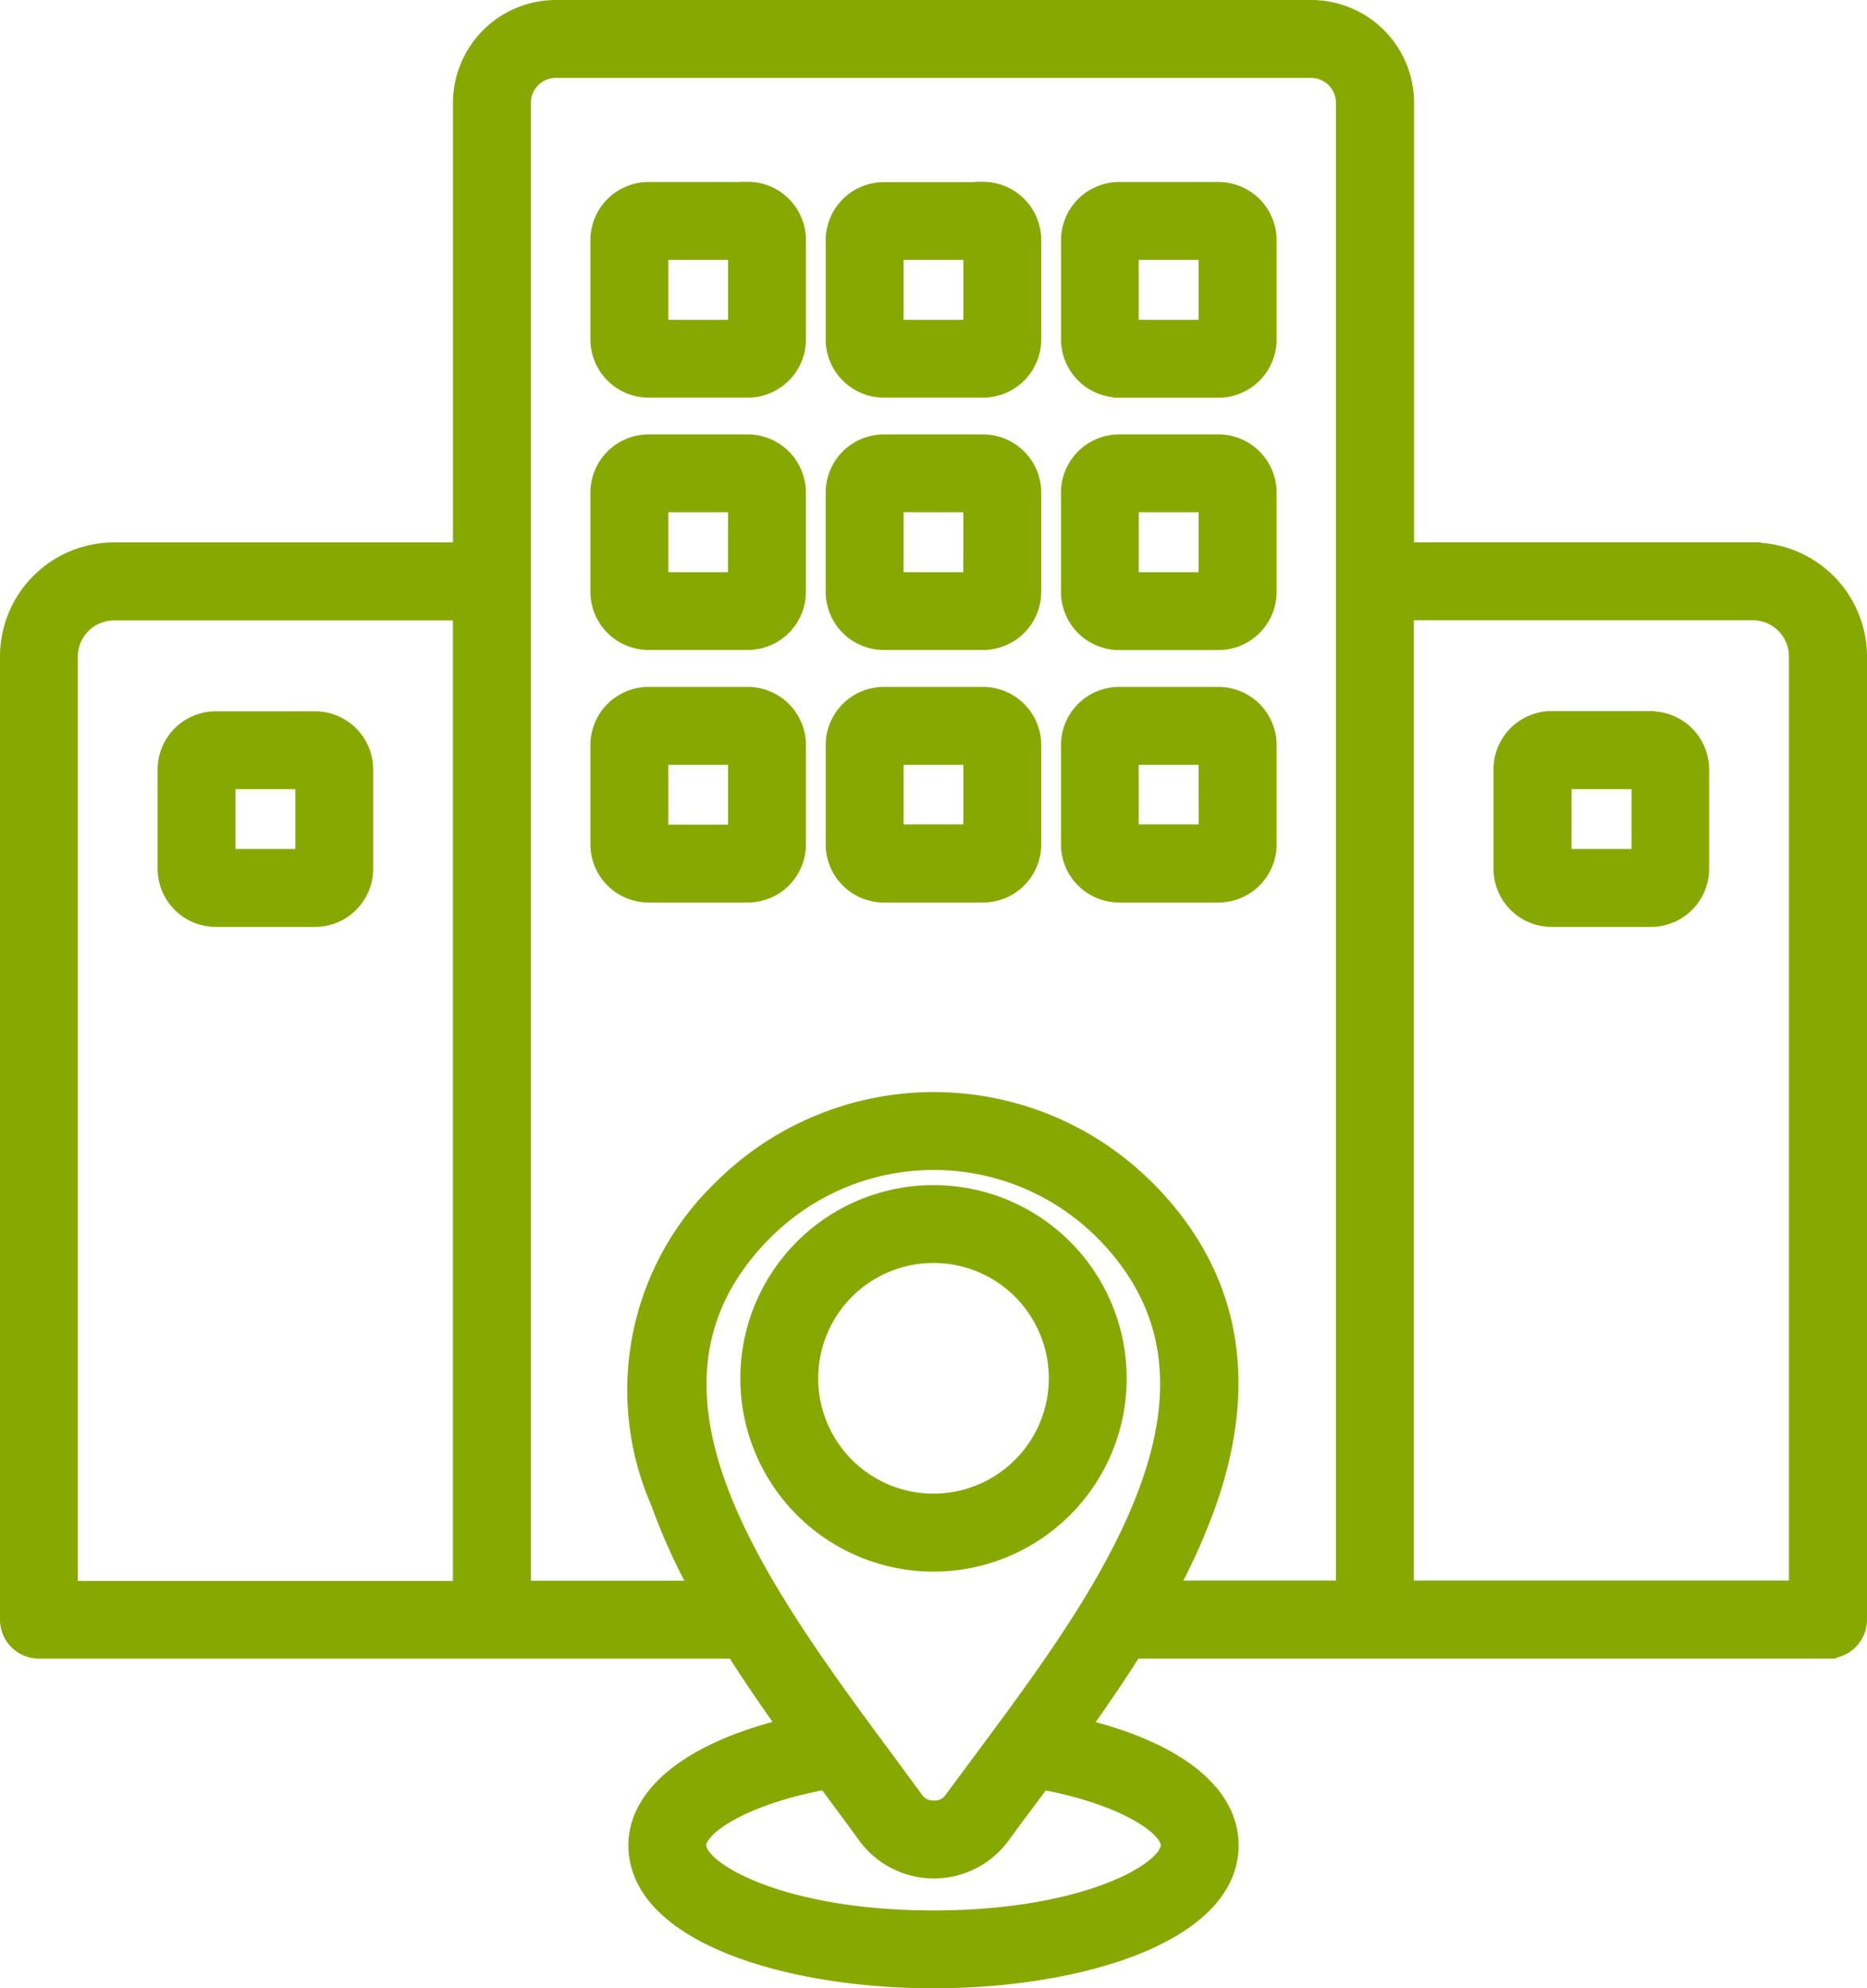
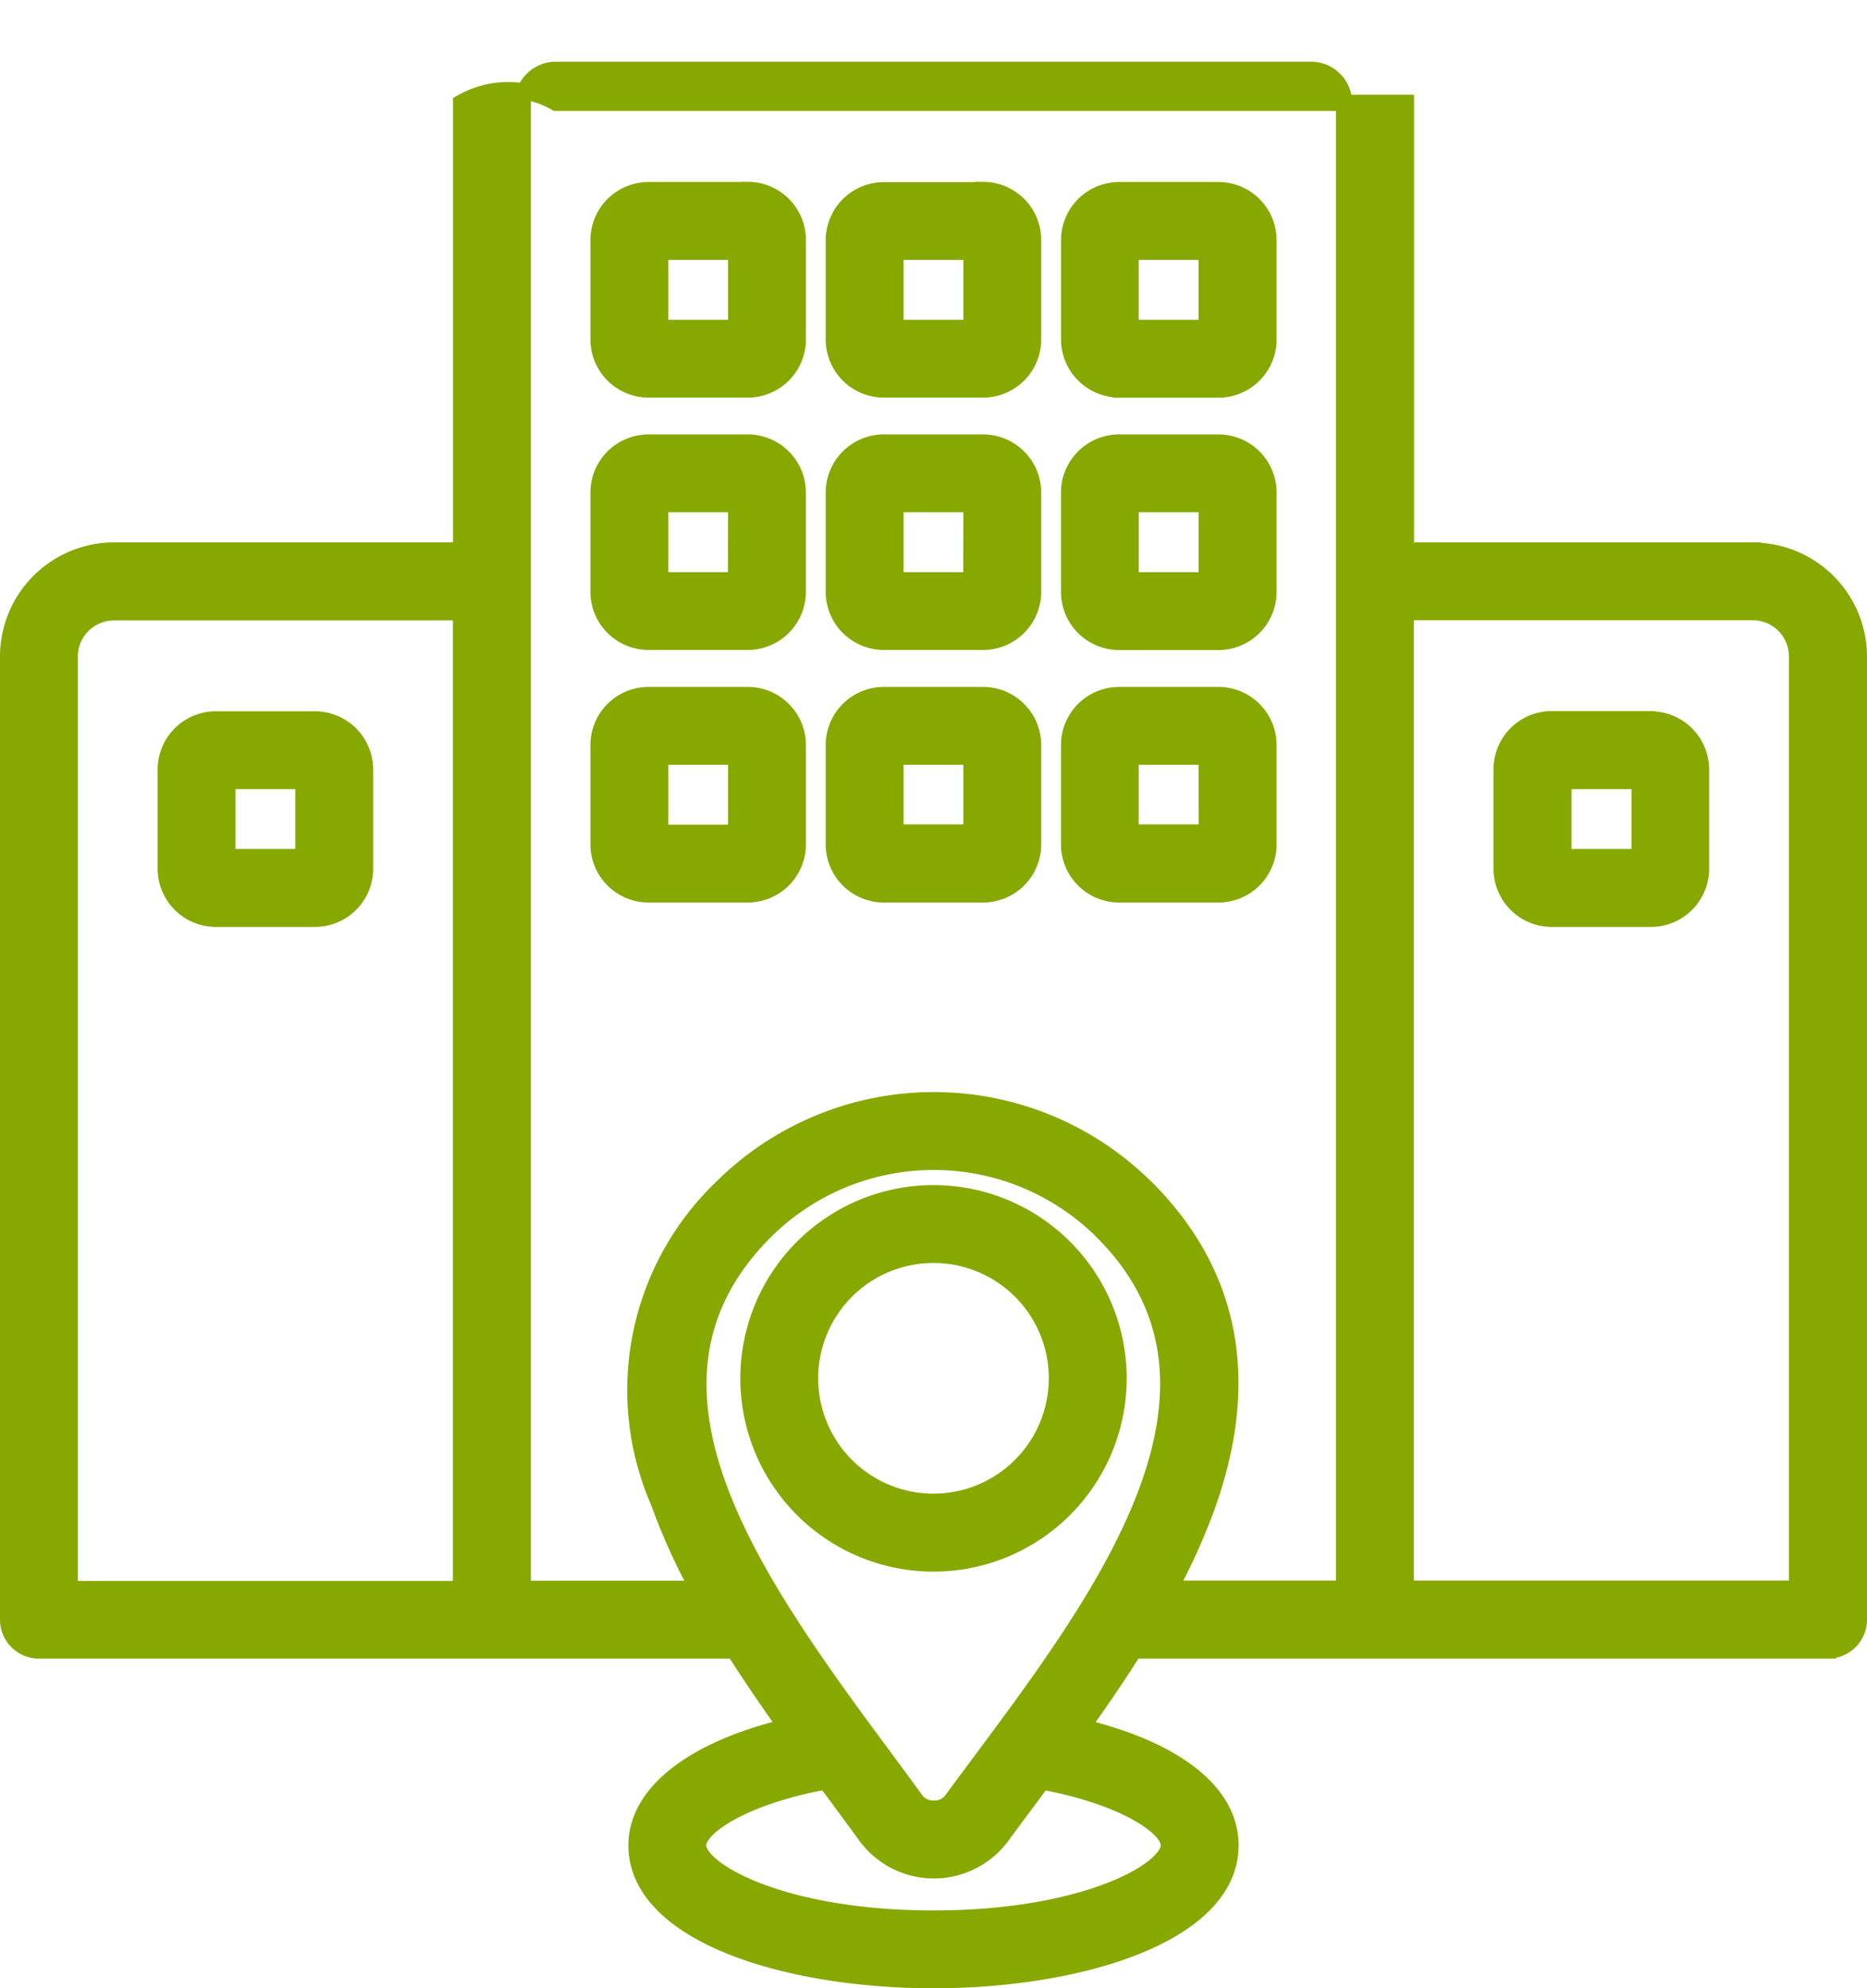
<svg xmlns="http://www.w3.org/2000/svg" width="40.35" height="42.955" viewBox="0 0 40.35 42.955">
-   <path d="M53.351,11.707h-7.5V2.036A2.048,2.048,0,0,0,43.8-.01H27.479A2.05,2.05,0,0,0,25.43,2.036v9.672h-7.5A2.292,2.292,0,0,0,15.64,14V34.805a.666.666,0,0,0,.666.667H31.334c.356.561.735,1.112,1.118,1.65-2.018.49-3.231,1.43-3.231,2.559,0,1.913,3.229,2.914,6.419,2.914s6.419-1,6.419-2.914c0-1.142-1.179-2.064-3.205-2.555.385-.538.764-1.091,1.119-1.655h15a.666.666,0,0,0,.667-.667V14a2.292,2.292,0,0,0-2.289-2.289ZM16.972,14a.957.957,0,0,1,.956-.956h7.5v21.1H16.972ZM39.052,34.431c-.012.019-.025.038-.036.058-.729,1.191-1.6,2.356-2.407,3.442q-.288.387-.562.758a.459.459,0,0,1-.4.2.472.472,0,0,1-.4-.2c-.208-.286-.424-.578-.643-.875-.8-1.077-1.62-2.194-2.317-3.318a.751.751,0,0,0-.043-.07c-1.716-2.795-2.614-5.632-.249-8a5.166,5.166,0,0,1,7.3,0C41.64,28.773,40.731,31.667,39.052,34.431Zm1.675,5.25c0,.537-1.8,1.582-5.087,1.582s-5.087-1.045-5.087-1.582c0-.384.955-1.047,2.757-1.38l.224.3c.217.295.431.583.639.87a1.824,1.824,0,0,0,2.946.006c.18-.245.367-.5.557-.751l.315-.423c1.787.334,2.735.994,2.735,1.375Zm-.49-14.2a6.5,6.5,0,0,0-9.181,0A6.054,6.054,0,0,0,29.7,32.265a13.476,13.476,0,0,0,.846,1.874H26.763V2.036a.715.715,0,0,1,.716-.713H43.8a.714.714,0,0,1,.713.713v32.1H40.751a13.7,13.7,0,0,0,.79-1.748c.989-2.728.551-5.052-1.3-6.906Zm14.071,8.655H45.847V13.04h7.5a.957.957,0,0,1,.956.956V34.139ZM35.64,25.593a4,4,0,1,0,4,4A4,4,0,0,0,35.64,25.593Zm0,6.666a2.667,2.667,0,1,1,2.667-2.667,2.67,2.67,0,0,1-2.667,2.667ZM31.625,3.922H29.481A1.083,1.083,0,0,0,28.4,5V7.148a1.083,1.083,0,0,0,1.082,1.082h2.144a1.083,1.083,0,0,0,1.082-1.082V5a1.083,1.083,0,0,0-1.082-1.082ZM31.375,6.9H29.733V5.255h1.642Zm5.336-2.975H34.567A1.083,1.083,0,0,0,33.485,5V7.148a1.083,1.083,0,0,0,1.082,1.082h2.144a1.083,1.083,0,0,0,1.082-1.082V5a1.083,1.083,0,0,0-1.082-1.082ZM36.46,6.9H34.818V5.255H36.46Zm3.193,1.332H41.8A1.083,1.083,0,0,0,42.88,7.147V5A1.083,1.083,0,0,0,41.8,3.922H39.652A1.083,1.083,0,0,0,38.571,5V7.148A1.083,1.083,0,0,0,39.652,8.228ZM39.9,5.255h1.644V6.9H39.9Zm-8.278,4.12H29.481A1.083,1.083,0,0,0,28.4,10.457V12.6a1.083,1.083,0,0,0,1.082,1.082h2.144A1.083,1.083,0,0,0,32.707,12.6V10.457A1.083,1.083,0,0,0,31.625,9.375Zm-.25,2.976H29.733V10.707h1.642Zm5.336-2.976H34.567a1.083,1.083,0,0,0-1.082,1.082V12.6a1.083,1.083,0,0,0,1.082,1.082h2.144A1.083,1.083,0,0,0,37.793,12.6V10.457A1.083,1.083,0,0,0,36.711,9.375Zm-.251,2.976H34.818V10.707H36.46Zm3.193,1.333H41.8A1.083,1.083,0,0,0,42.88,12.6V10.457A1.083,1.083,0,0,0,41.8,9.375H39.652a1.083,1.083,0,0,0-1.082,1.082V12.6A1.083,1.083,0,0,0,39.652,13.684Zm.251-2.977h1.644v1.644H39.9ZM31.625,14.83H29.481A1.083,1.083,0,0,0,28.4,15.912v2.144a1.083,1.083,0,0,0,1.082,1.082h2.144a1.083,1.083,0,0,0,1.082-1.082V15.912A1.083,1.083,0,0,0,31.625,14.83Zm-.25,2.975H29.733V16.163h1.642Zm5.336-2.975H34.567a1.083,1.083,0,0,0-1.082,1.082v2.144a1.083,1.083,0,0,0,1.082,1.082h2.144a1.083,1.083,0,0,0,1.082-1.082V15.912A1.083,1.083,0,0,0,36.711,14.83ZM36.46,17.8H34.818V16.163H36.46Zm6.42.251V15.912A1.083,1.083,0,0,0,41.8,14.83H39.652a1.083,1.083,0,0,0-1.082,1.082v2.144a1.083,1.083,0,0,0,1.082,1.082H41.8A1.083,1.083,0,0,0,42.88,18.056ZM41.547,17.8H39.9V16.163h1.644Zm9.6-2.448H49a1.083,1.083,0,0,0-1.082,1.082v2.144A1.083,1.083,0,0,0,49,19.665h2.146a1.083,1.083,0,0,0,1.082-1.082V16.439A1.084,1.084,0,0,0,51.151,15.357ZM50.9,18.331H49.255V16.689H50.9ZM22.273,15.357H20.129a1.083,1.083,0,0,0-1.082,1.082v2.144a1.083,1.083,0,0,0,1.082,1.082h2.144a1.083,1.083,0,0,0,1.082-1.082V16.439A1.083,1.083,0,0,0,22.273,15.357Zm-.251,2.974H20.38V16.689h1.642Z" transform="translate(-15.465 0.185)" fill="#87a800" stroke="#87a800" stroke-width="0.35" />
+   <path d="M53.351,11.707h-7.5V2.036H27.479A2.05,2.05,0,0,0,25.43,2.036v9.672h-7.5A2.292,2.292,0,0,0,15.64,14V34.805a.666.666,0,0,0,.666.667H31.334c.356.561.735,1.112,1.118,1.65-2.018.49-3.231,1.43-3.231,2.559,0,1.913,3.229,2.914,6.419,2.914s6.419-1,6.419-2.914c0-1.142-1.179-2.064-3.205-2.555.385-.538.764-1.091,1.119-1.655h15a.666.666,0,0,0,.667-.667V14a2.292,2.292,0,0,0-2.289-2.289ZM16.972,14a.957.957,0,0,1,.956-.956h7.5v21.1H16.972ZM39.052,34.431c-.012.019-.025.038-.036.058-.729,1.191-1.6,2.356-2.407,3.442q-.288.387-.562.758a.459.459,0,0,1-.4.2.472.472,0,0,1-.4-.2c-.208-.286-.424-.578-.643-.875-.8-1.077-1.62-2.194-2.317-3.318a.751.751,0,0,0-.043-.07c-1.716-2.795-2.614-5.632-.249-8a5.166,5.166,0,0,1,7.3,0C41.64,28.773,40.731,31.667,39.052,34.431Zm1.675,5.25c0,.537-1.8,1.582-5.087,1.582s-5.087-1.045-5.087-1.582c0-.384.955-1.047,2.757-1.38l.224.3c.217.295.431.583.639.87a1.824,1.824,0,0,0,2.946.006c.18-.245.367-.5.557-.751l.315-.423c1.787.334,2.735.994,2.735,1.375Zm-.49-14.2a6.5,6.5,0,0,0-9.181,0A6.054,6.054,0,0,0,29.7,32.265a13.476,13.476,0,0,0,.846,1.874H26.763V2.036a.715.715,0,0,1,.716-.713H43.8a.714.714,0,0,1,.713.713v32.1H40.751a13.7,13.7,0,0,0,.79-1.748c.989-2.728.551-5.052-1.3-6.906Zm14.071,8.655H45.847V13.04h7.5a.957.957,0,0,1,.956.956V34.139ZM35.64,25.593a4,4,0,1,0,4,4A4,4,0,0,0,35.64,25.593Zm0,6.666a2.667,2.667,0,1,1,2.667-2.667,2.67,2.67,0,0,1-2.667,2.667ZM31.625,3.922H29.481A1.083,1.083,0,0,0,28.4,5V7.148a1.083,1.083,0,0,0,1.082,1.082h2.144a1.083,1.083,0,0,0,1.082-1.082V5a1.083,1.083,0,0,0-1.082-1.082ZM31.375,6.9H29.733V5.255h1.642Zm5.336-2.975H34.567A1.083,1.083,0,0,0,33.485,5V7.148a1.083,1.083,0,0,0,1.082,1.082h2.144a1.083,1.083,0,0,0,1.082-1.082V5a1.083,1.083,0,0,0-1.082-1.082ZM36.46,6.9H34.818V5.255H36.46Zm3.193,1.332H41.8A1.083,1.083,0,0,0,42.88,7.147V5A1.083,1.083,0,0,0,41.8,3.922H39.652A1.083,1.083,0,0,0,38.571,5V7.148A1.083,1.083,0,0,0,39.652,8.228ZM39.9,5.255h1.644V6.9H39.9Zm-8.278,4.12H29.481A1.083,1.083,0,0,0,28.4,10.457V12.6a1.083,1.083,0,0,0,1.082,1.082h2.144A1.083,1.083,0,0,0,32.707,12.6V10.457A1.083,1.083,0,0,0,31.625,9.375Zm-.25,2.976H29.733V10.707h1.642Zm5.336-2.976H34.567a1.083,1.083,0,0,0-1.082,1.082V12.6a1.083,1.083,0,0,0,1.082,1.082h2.144A1.083,1.083,0,0,0,37.793,12.6V10.457A1.083,1.083,0,0,0,36.711,9.375Zm-.251,2.976H34.818V10.707H36.46Zm3.193,1.333H41.8A1.083,1.083,0,0,0,42.88,12.6V10.457A1.083,1.083,0,0,0,41.8,9.375H39.652a1.083,1.083,0,0,0-1.082,1.082V12.6A1.083,1.083,0,0,0,39.652,13.684Zm.251-2.977h1.644v1.644H39.9ZM31.625,14.83H29.481A1.083,1.083,0,0,0,28.4,15.912v2.144a1.083,1.083,0,0,0,1.082,1.082h2.144a1.083,1.083,0,0,0,1.082-1.082V15.912A1.083,1.083,0,0,0,31.625,14.83Zm-.25,2.975H29.733V16.163h1.642Zm5.336-2.975H34.567a1.083,1.083,0,0,0-1.082,1.082v2.144a1.083,1.083,0,0,0,1.082,1.082h2.144a1.083,1.083,0,0,0,1.082-1.082V15.912A1.083,1.083,0,0,0,36.711,14.83ZM36.46,17.8H34.818V16.163H36.46Zm6.42.251V15.912A1.083,1.083,0,0,0,41.8,14.83H39.652a1.083,1.083,0,0,0-1.082,1.082v2.144a1.083,1.083,0,0,0,1.082,1.082H41.8A1.083,1.083,0,0,0,42.88,18.056ZM41.547,17.8H39.9V16.163h1.644Zm9.6-2.448H49a1.083,1.083,0,0,0-1.082,1.082v2.144A1.083,1.083,0,0,0,49,19.665h2.146a1.083,1.083,0,0,0,1.082-1.082V16.439A1.084,1.084,0,0,0,51.151,15.357ZM50.9,18.331H49.255V16.689H50.9ZM22.273,15.357H20.129a1.083,1.083,0,0,0-1.082,1.082v2.144a1.083,1.083,0,0,0,1.082,1.082h2.144a1.083,1.083,0,0,0,1.082-1.082V16.439A1.083,1.083,0,0,0,22.273,15.357Zm-.251,2.974H20.38V16.689h1.642Z" transform="translate(-15.465 0.185)" fill="#87a800" stroke="#87a800" stroke-width="0.35" />
</svg>